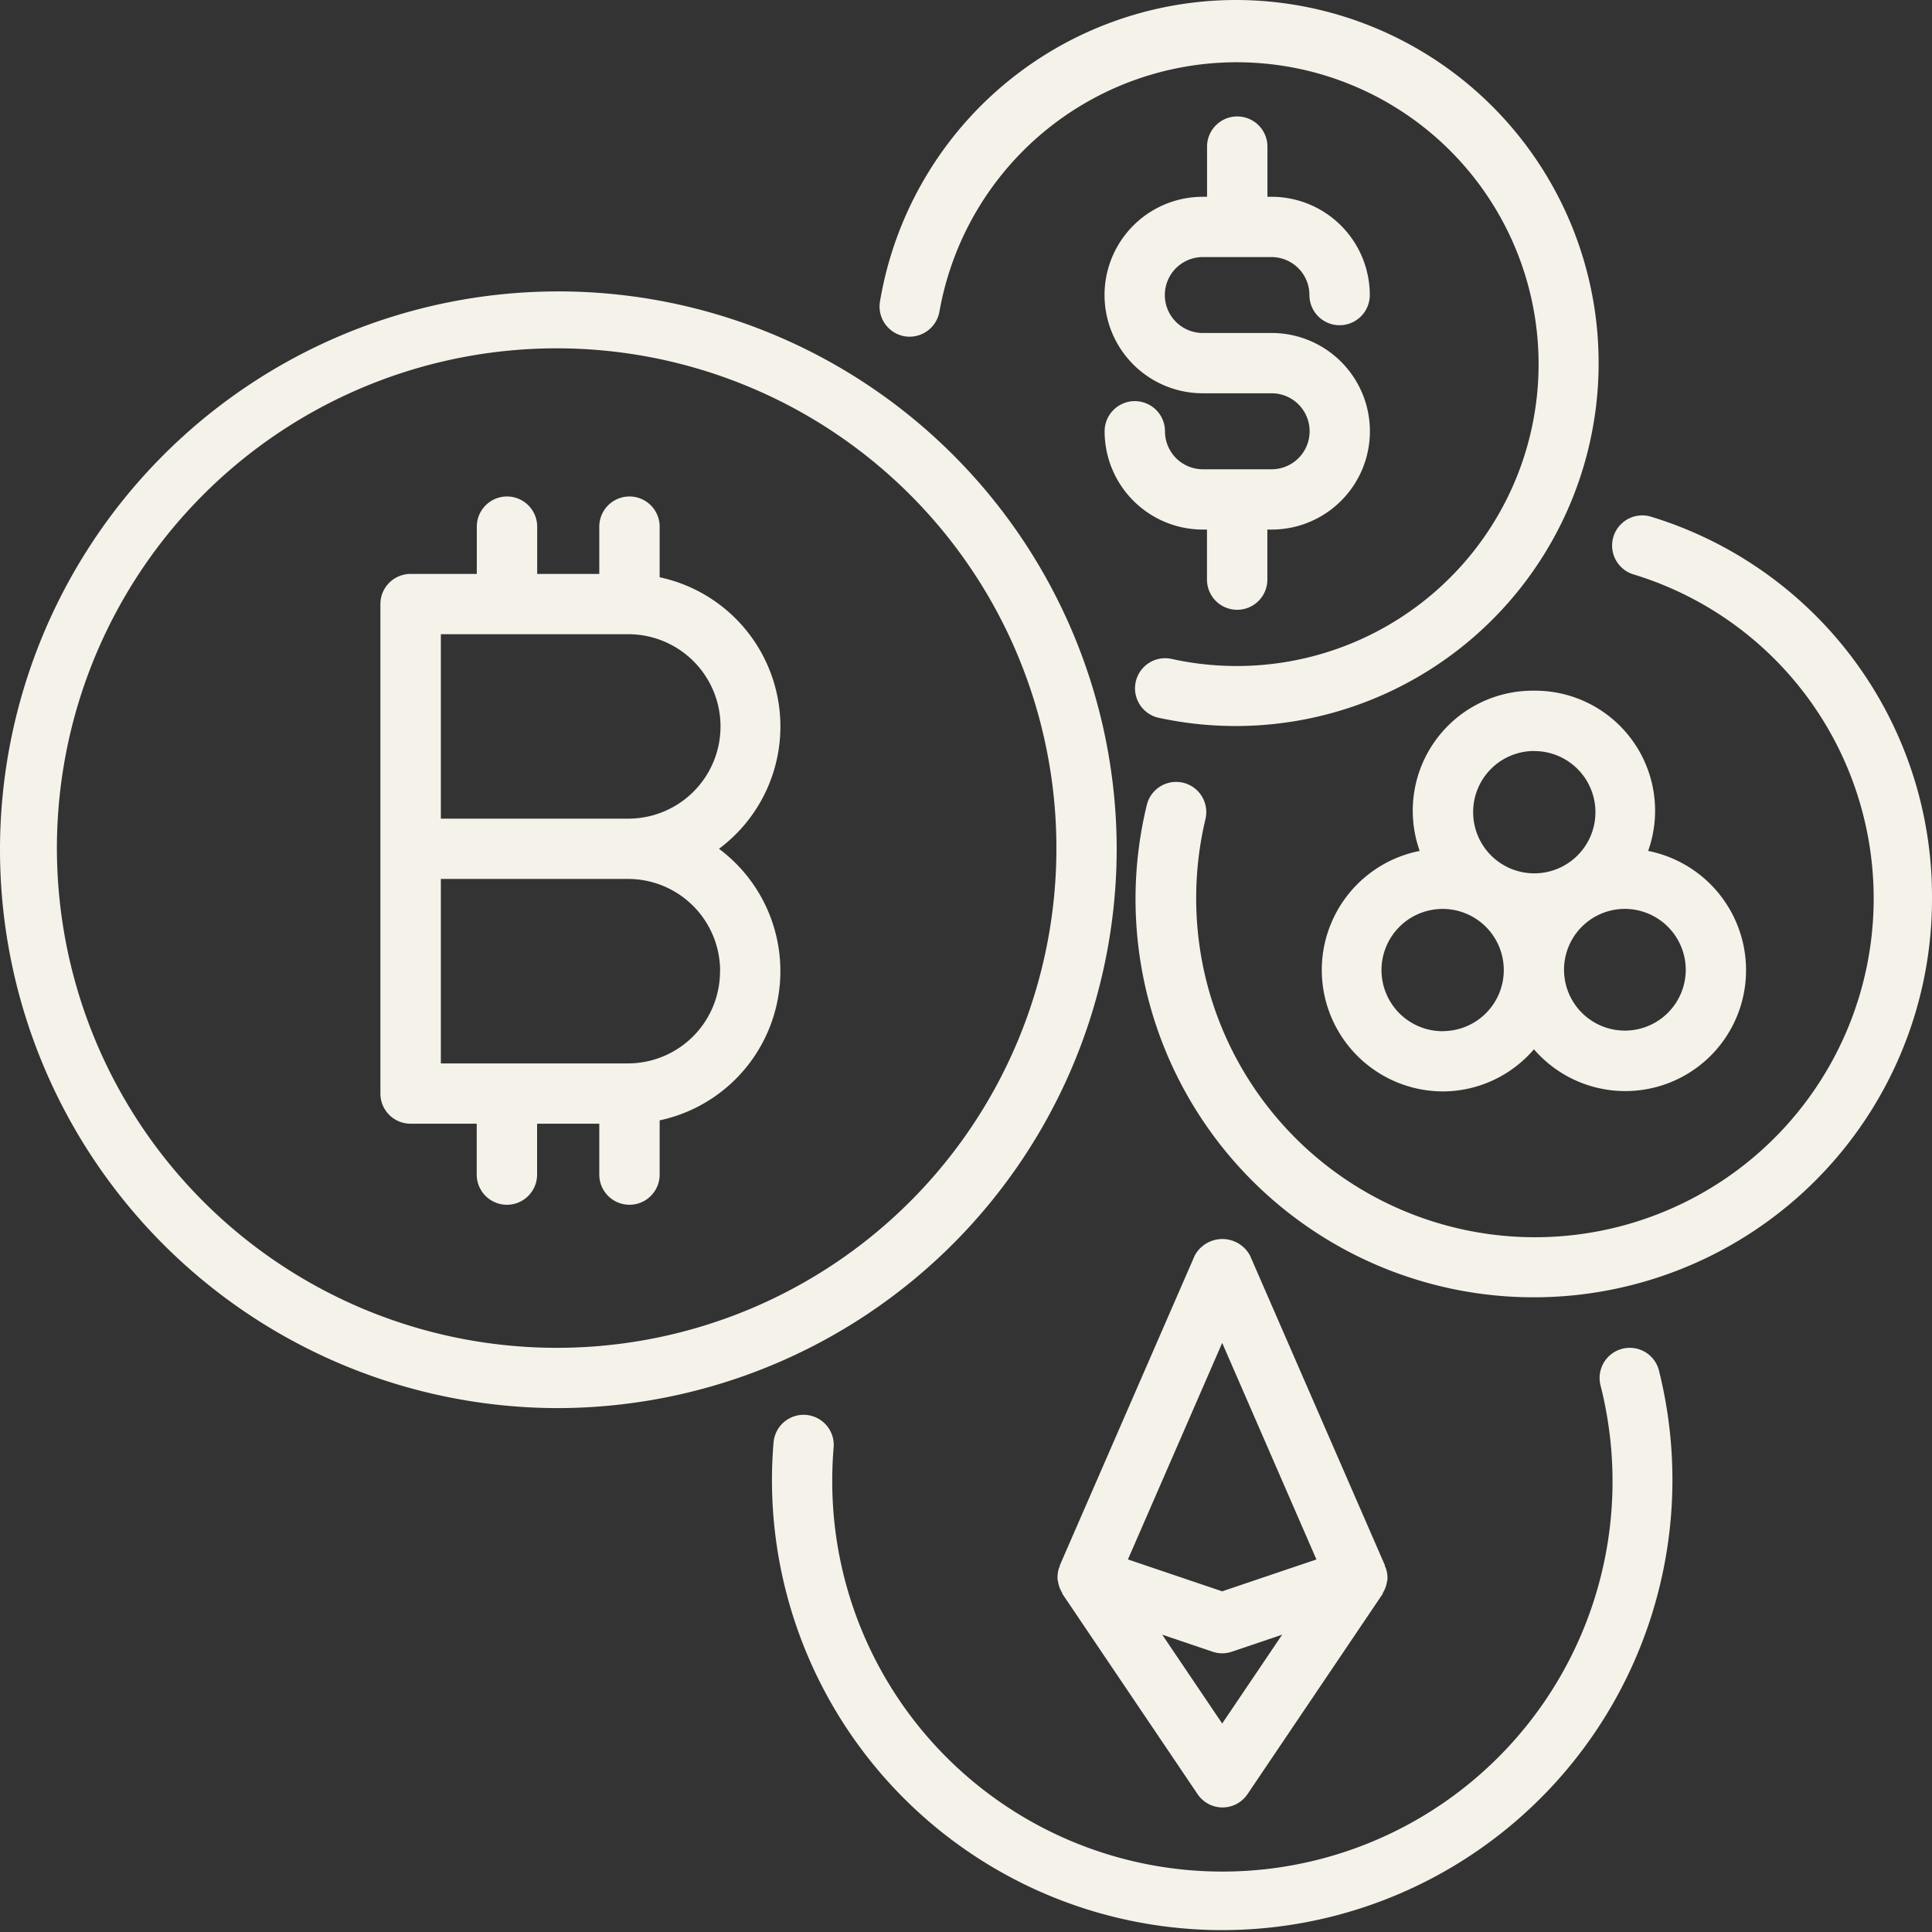
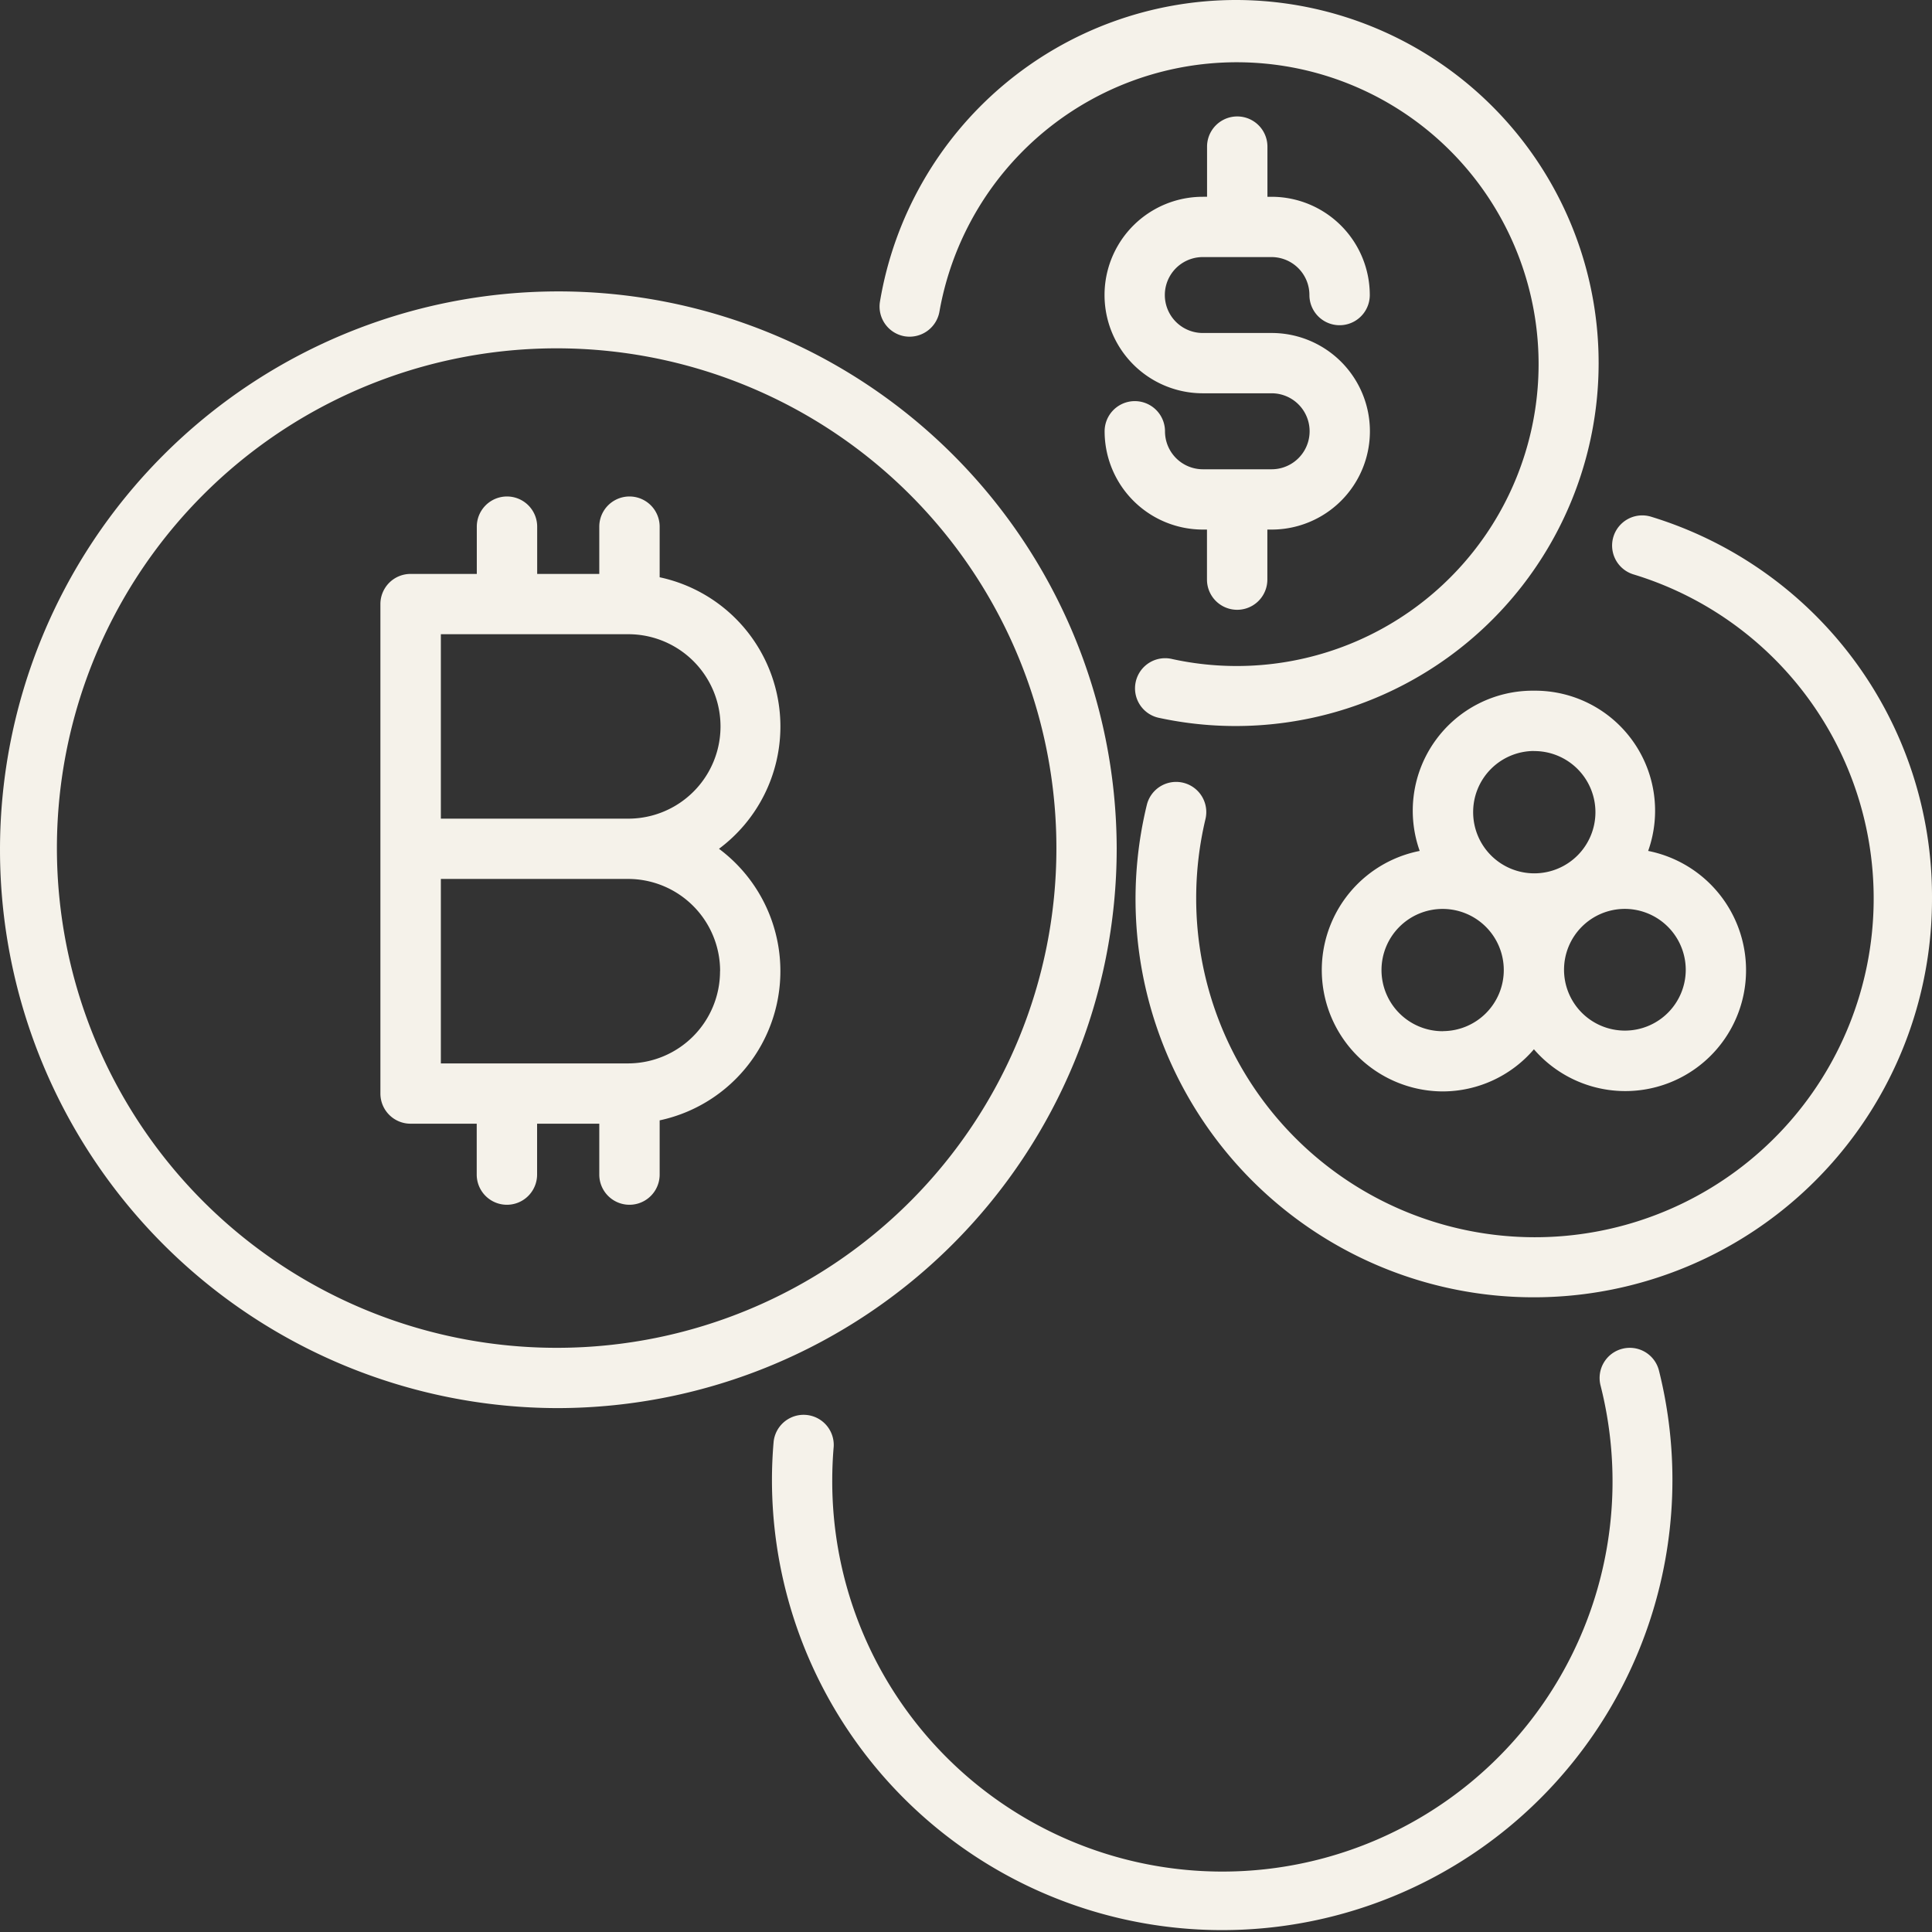
<svg xmlns="http://www.w3.org/2000/svg" version="1.1" width="512px" height="512px" x="0" y="0" viewBox="0 0 48 48" style="enable-background:new 0 0 512 512" xml:space="preserve" class="">
  <rect x="0" y="0" width="48" height="48" fill="#333333" stroke="none" />
  <g>
    <path d="m27.744 21.07a13.872 13.872 0 1 0 -13.871 13.914 13.908 13.908 0 0 0 13.871-13.914zm-13.871 12.416a12.416 12.416 0 1 1 12.373-12.416 12.409 12.409 0 0 1 -12.373 12.416z" fill="#f5f2ea" data-original="#000000" class="" />
    <path d="m19.389 18.048a3.792 3.792 0 0 0 -3-3.706v-1.257a.749.749 0 0 0 -1.5 0v1.174h-1.543v-1.174a.749.749 0 1 0 -1.5 0v1.174h-1.646a.749.749 0 0 0 -.749.749v12.161a.749.749 0 0 0 .749.749h1.644v1.264a.749.749 0 1 0 1.5 0v-1.264h1.545v1.264a.749.749 0 0 0 1.5 0v-1.347a3.791 3.791 0 0 0 1.474-6.747 3.789 3.789 0 0 0 1.526-3.04zm-1.5 6.08a2.289 2.289 0 0 1 -2.279 2.292h-4.657v-4.583h4.657a2.288 2.288 0 0 1 2.281 2.291zm-2.279-3.789h-4.657v-4.582h4.657a2.291 2.291 0 0 1 0 4.582z" fill="#f5f2ea" data-original="#000000" class="" />
    <path d="m40.309 33.509a.749.749 0 0 0 -.545.908 9.693 9.693 0 1 1 -19.087 2.363q0-.423.036-.838a.749.749 0 0 0 -1.492-.127q-.042.477-.042.965a11.186 11.186 0 1 0 22.038-2.726.747.747 0 0 0 -.908-.545z" fill="#f5f2ea" data-original="#000000" class="" />
    <path d="m41.022 12.838a.749.749 0 0 0 -.441 1.432 8.416 8.416 0 1 1 -10.862 8.048 8.458 8.458 0 0 1 .23-1.967.749.749 0 1 0 -1.457-.351 9.894 9.894 0 1 0 19.508 2.318 9.864 9.864 0 0 0 -6.978-9.48z" fill="#f5f2ea" data-original="#000000" class="" />
    <path d="m22.476 8.355a.754.754 0 0 0 .864-.612 7.5 7.5 0 1 1 5.789 8.632.749.749 0 1 0 -.319 1.463 9.019 9.019 0 1 0 1.919-17.838 8.977 8.977 0 0 0 -8.866 7.49.75.75 0 0 0 .613.865z" fill="#f5f2ea" data-original="#000000" class="" />
-     <path d="m34.427 38.951c0-.012-.014-.02-.018-.031s0-.019 0-.027l-3.353-7.7a.78.78 0 0 0 -1.373 0l-3.353 7.7v.027s-.014.019-.018.031a.756.756 0 0 0 -.036.3c0 .012.008.023.01.035a.728.728 0 0 0 .1.282c.007.012.006.027.014.039l3.353 4.968a.748.748 0 0 0 1.241 0l3.353-4.968c.008-.012.007-.027.014-.039a.746.746 0 0 0 .1-.282c0-.012.008-.023.009-.035a.738.738 0 0 0 -.043-.3zm-4.062-5.587 2.341 5.38-2.341.792-2.342-.792zm0 9.456-1.49-2.207 1.25.423a.74.74 0 0 0 .48 0l1.25-.423z" fill="#f5f2ea" data-original="#000000" class="" />
    <path d="m31.593 11.659h-1.71a.942.942 0 0 1 -.939-.943.749.749 0 0 0 -1.5 0 2.442 2.442 0 0 0 2.437 2.441h.106v1.243a.749.749 0 1 0 1.5 0v-1.243h.106a2.442 2.442 0 0 0 0-4.884h-1.71a.943.943 0 0 1 0-1.886h1.71a.942.942 0 0 1 .939.943.749.749 0 1 0 1.5 0 2.442 2.442 0 0 0 -2.437-2.441h-.106v-1.246a.749.749 0 1 0 -1.5 0v1.246h-.106a2.441 2.441 0 0 0 0 4.882h1.71a.944.944 0 0 1 0 1.888z" fill="#f5f2ea" data-original="#000000" class="" />
    <path d="m38.11 17.16a2.982 2.982 0 0 0 -2.838 3.981 3.016 3.016 0 0 0 .577 5.975 2.988 2.988 0 0 0 2.261-1.047 3 3 0 0 0 5.27-1.969 3.02 3.02 0 0 0 -2.432-2.959 2.982 2.982 0 0 0 -2.838-3.981zm0 1.5a1.519 1.519 0 1 1 -1.51 1.517 1.517 1.517 0 0 1 1.51-1.519zm-2.261 6.96a1.519 1.519 0 1 1 1.512-1.52 1.517 1.517 0 0 1 -1.512 1.518zm6.033-1.52a1.512 1.512 0 1 1 -1.511-1.519 1.516 1.516 0 0 1 1.511 1.519z" fill="#f5f2ea" data-original="#000000" class="" />
  </g>
</svg>